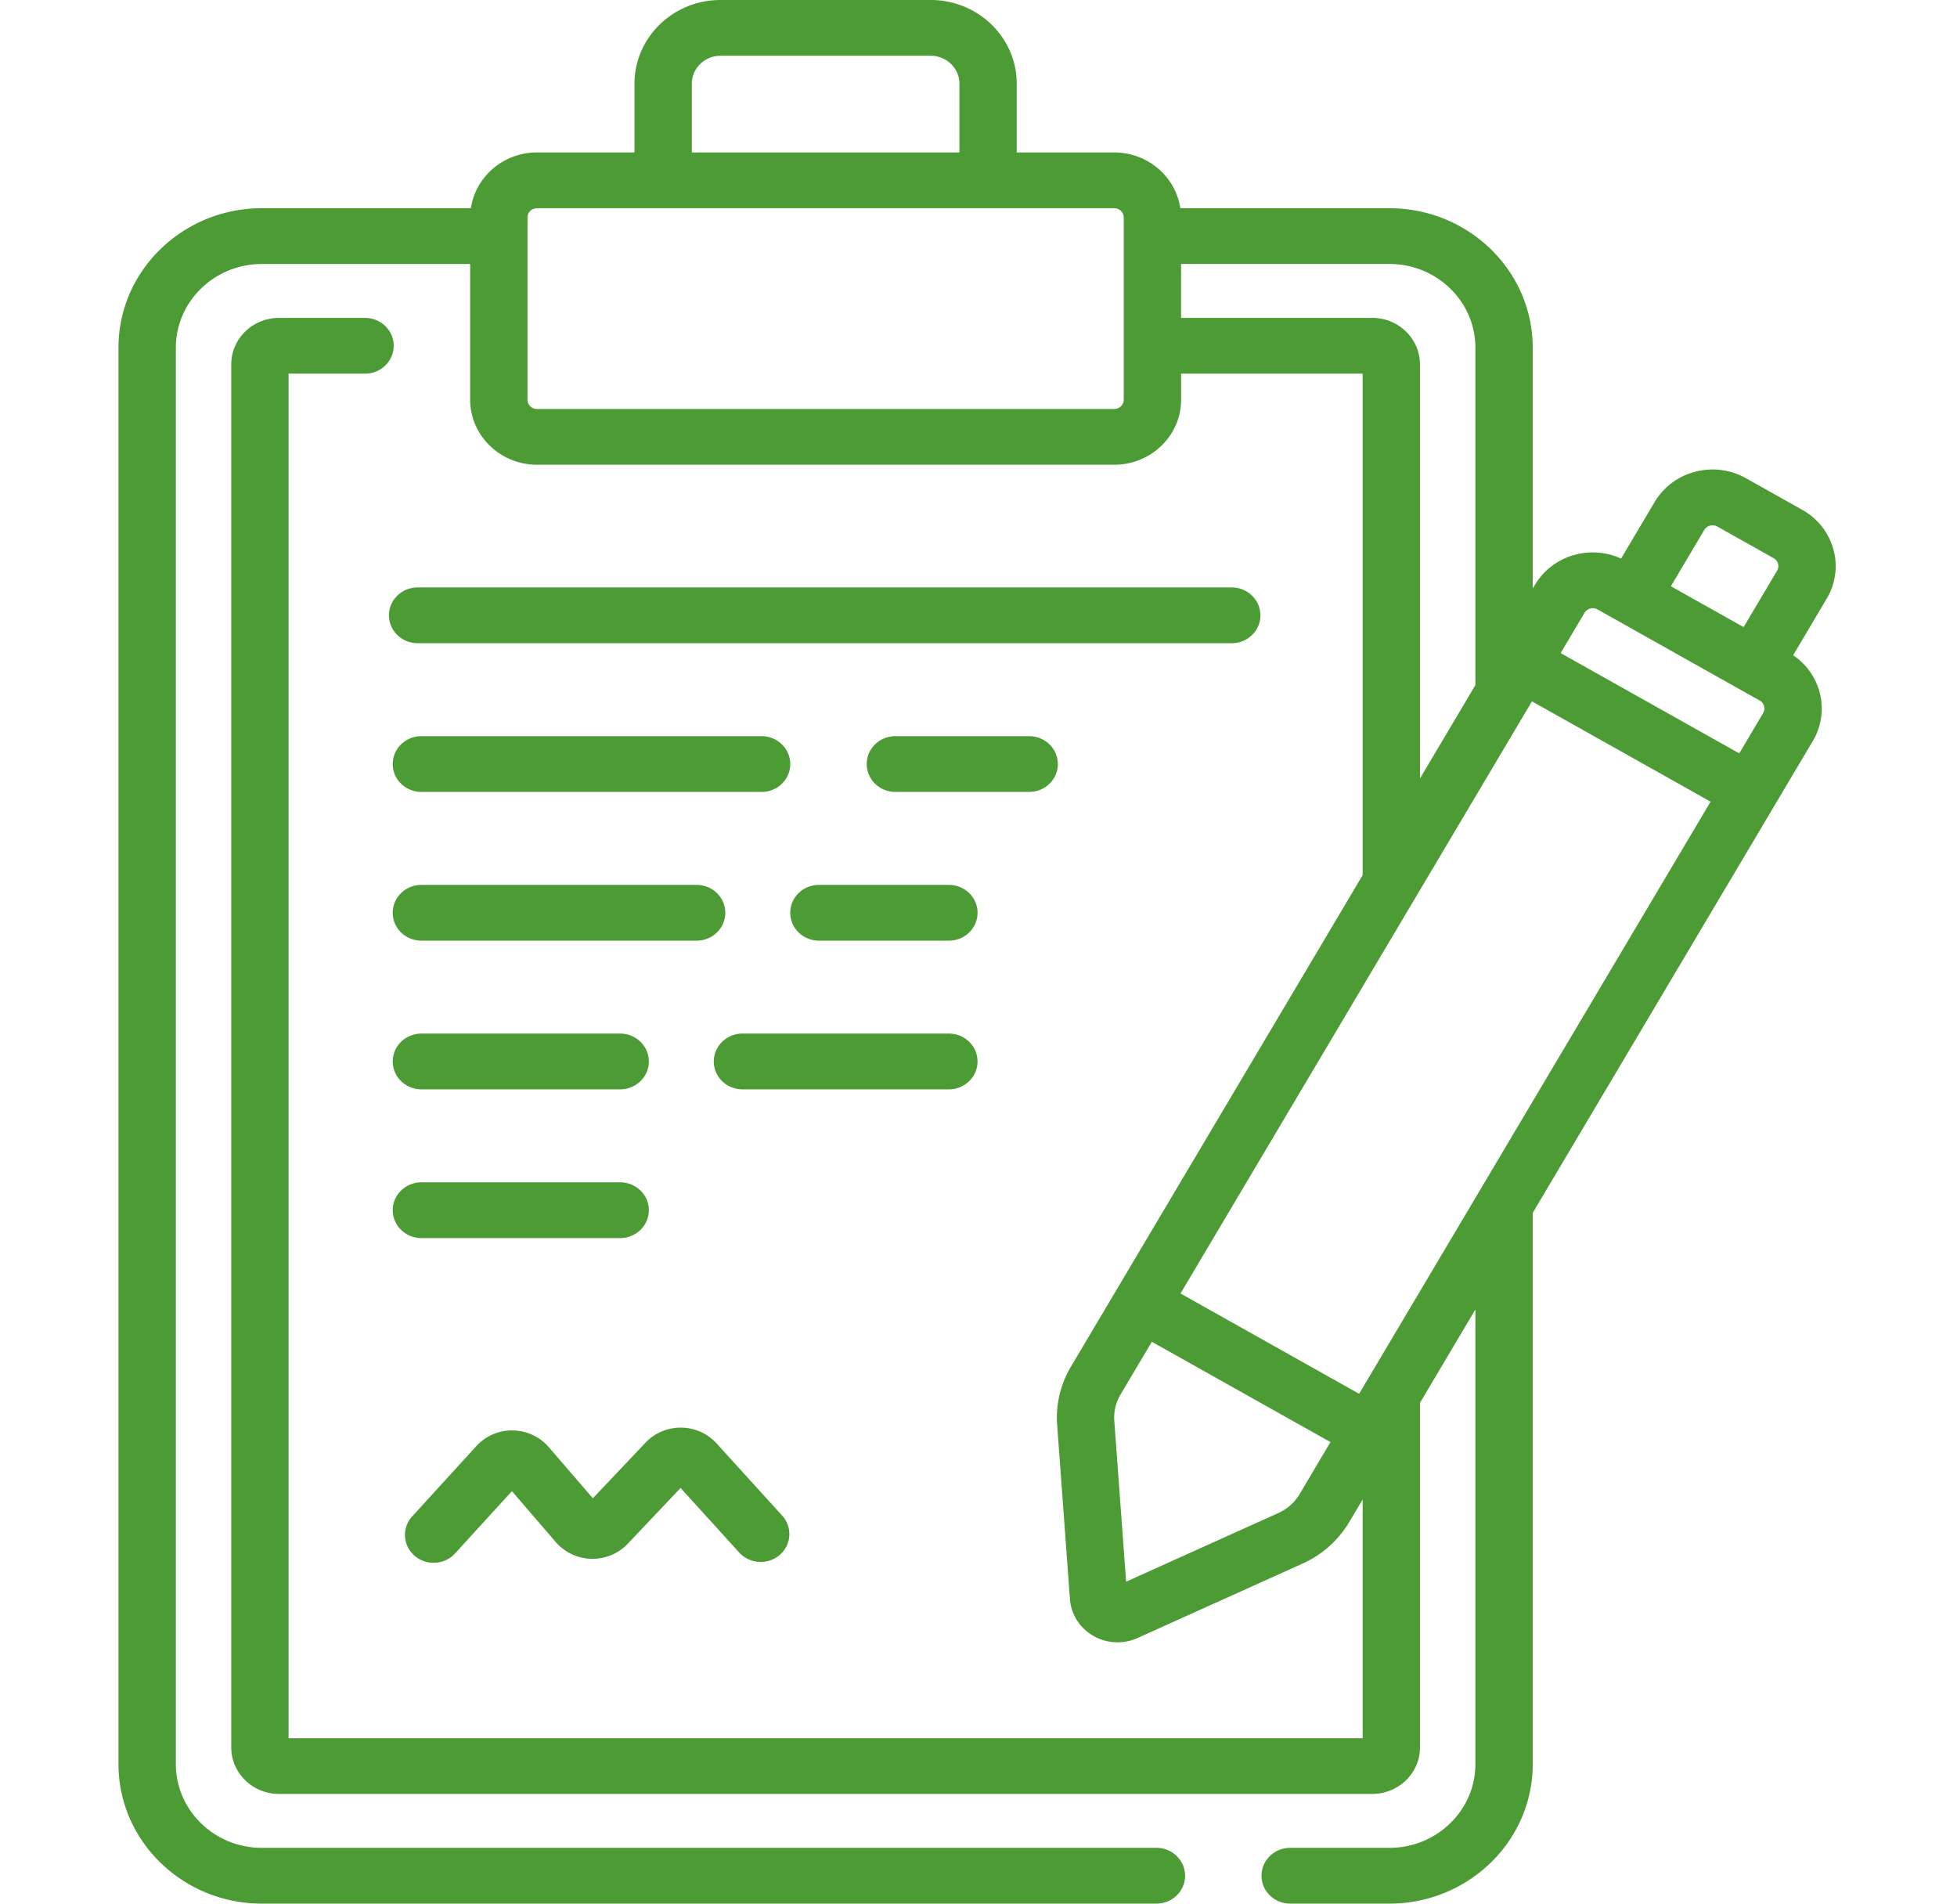
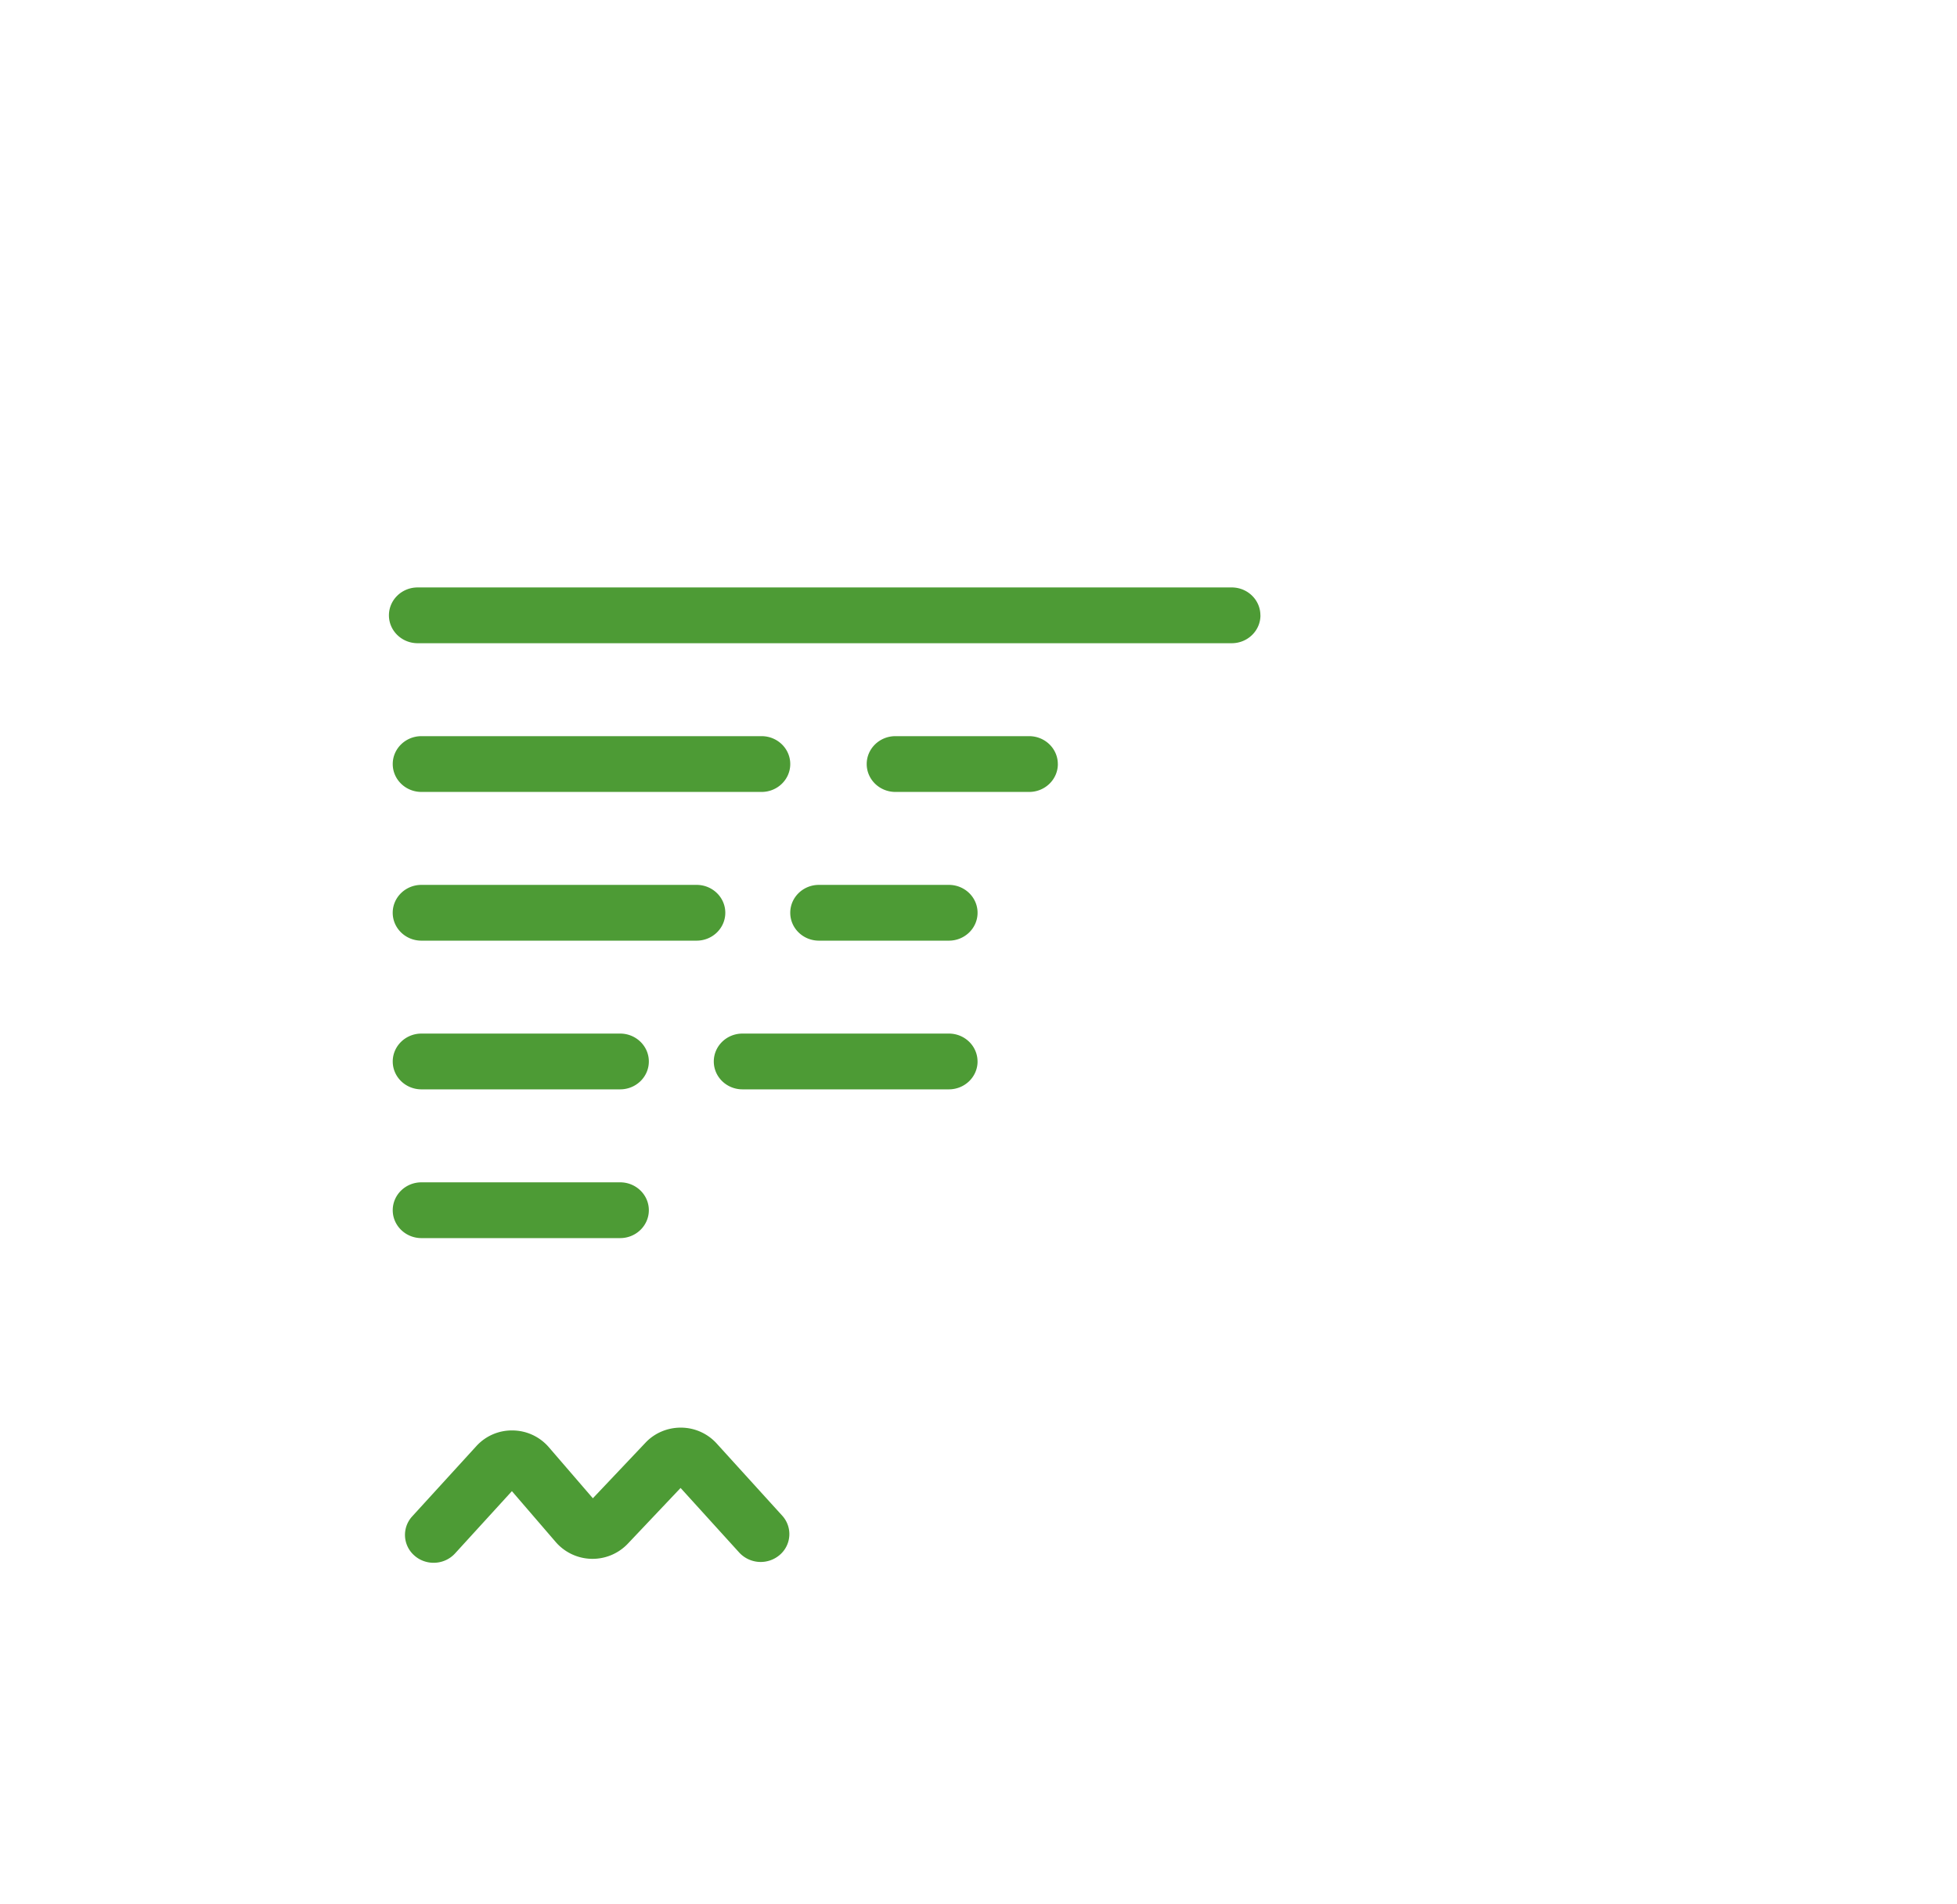
<svg xmlns="http://www.w3.org/2000/svg" width="73" height="71" viewBox="0 0 73 71" fill="none">
-   <path d="M68.388 20.488a2.418 2.418 0 0 0-1.161-1.473l-2.098-1.178a2.54 2.54 0 0 0-1.893-.242 2.469 2.469 0 0 0-1.515 1.13l-1.252 2.109a2.54 2.54 0 0 0-1.702-.147 2.471 2.471 0 0 0-1.514 1.13l-.08.133v-8.984c0-2.868-2.397-5.2-5.346-5.2h-7.799c-.174-1.174-1.212-2.08-2.466-2.08h-3.636V3.12c0-1.72-1.44-3.12-3.208-3.12h-7.842c-1.769 0-3.208 1.4-3.208 3.12v2.566h-3.636c-1.254 0-2.293.906-2.466 2.08h-7.8c-2.948 0-5.346 2.332-5.346 5.2V65.8c0 2.868 2.398 5.2 5.347 5.2h33.37c.59 0 1.069-.465 1.069-1.04s-.48-1.04-1.07-1.04H9.767c-1.768 0-3.207-1.4-3.207-3.12V12.966c0-1.72 1.439-3.12 3.208-3.12h7.77v5.061c0 1.338 1.12 2.427 2.495 2.427h21.53c1.375 0 2.495-1.089 2.495-2.427v-.97h6.772v18.702l-10.88 18.33a3.71 3.71 0 0 0-.516 2.178l.477 6.497c.041.568.368 1.08.872 1.369a1.822 1.822 0 0 0 1.655.079l6.147-2.773a3.862 3.862 0 0 0 1.745-1.552l.5-.841v8.903H10.765V13.937h2.851c.59 0 1.07-.466 1.07-1.04 0-.575-.48-1.04-1.07-1.04h-3.208c-.983 0-1.782.777-1.782 1.733v51.586c0 .956.8 1.733 1.782 1.733h40.778c.982 0 1.782-.777 1.782-1.733V52.323l2.067-3.483V65.8c0 1.72-1.439 3.12-3.208 3.12h-3.7c-.591 0-1.07.465-1.07 1.04 0 .574.479 1.04 1.07 1.04h3.7c2.948 0 5.347-2.333 5.347-5.2V45.237l9.021-15.197 1.426-2.401a2.351 2.351 0 0 0 .248-1.84 2.408 2.408 0 0 0-.981-1.36l1.251-2.11a2.352 2.352 0 0 0 .25-1.84zm-4.815-.723a.362.362 0 0 1 .486-.127l2.098 1.178a.338.338 0 0 1 .13.473l-1.246 2.1-2.714-1.523 1.246-2.1zm-4.468 3.093a.353.353 0 0 1 .216-.161.358.358 0 0 1 .27.034l6.047 3.396a.343.343 0 0 1 .13.472l-.89 1.5-6.663-3.741.89-1.5zM25.807 3.12c0-.574.48-1.04 1.069-1.04h7.842c.59 0 1.07.466 1.07 1.04v2.566h-9.981V3.12zm16.111 11.787c0 .191-.16.347-.356.347h-21.53a.352.352 0 0 1-.356-.347V8.112c0-.19.16-.346.356-.346h21.53c.196 0 .356.155.356.346v6.795zm9.268-3.05h-7.13V9.845h7.771c1.769 0 3.208 1.4 3.208 3.12v12.588l-2.067 3.482V13.59c0-.956-.8-1.734-1.782-1.734zm5.96 14.302 6.662 3.742-13.11 22.084-6.663-3.741 13.11-22.085zm-8.668 29.568c-.185.31-.46.554-.793.705l-5.679 2.561-.44-5.994a1.684 1.684 0 0 1 .234-.99l1.166-1.964 6.663 3.741-1.151 1.941z" fill="#4D9B35" />
  <path d="M15.465 58.025c.204.177.457.263.71.263.295 0 .588-.118.8-.35l2.12-2.322 1.641 1.905a1.816 1.816 0 0 0 2.677.061l1.974-2.085 2.187 2.409a1.09 1.09 0 0 0 1.51.09 1.02 1.02 0 0 0 .093-1.467l-2.45-2.697a1.806 1.806 0 0 0-1.316-.585h-.019c-.497 0-.974.202-1.31.558l-1.967 2.077-1.647-1.91a1.803 1.803 0 0 0-1.34-.62 1.787 1.787 0 0 0-1.358.583l-2.394 2.622a1.02 1.02 0 0 0 .09 1.468zm31.55-35.075c0-.575-.479-1.04-1.07-1.04H15.578c-.59 0-1.07.465-1.07 1.04s.48 1.04 1.07 1.04h30.369c.59 0 1.07-.465 1.07-1.04zM15.72 29.537h12.689c.59 0 1.069-.465 1.069-1.04s-.479-1.04-1.07-1.04H15.72c-.59 0-1.07.465-1.07 1.04s.48 1.04 1.07 1.04zm23.739-1.04c0-.575-.48-1.04-1.07-1.04H33.4c-.59 0-1.07.465-1.07 1.04s.48 1.04 1.07 1.04h4.99c.59 0 1.07-.465 1.07-1.04zM15.72 35.084h10.265c.59 0 1.07-.465 1.07-1.04s-.48-1.04-1.07-1.04H15.719c-.59 0-1.07.465-1.07 1.04s.48 1.04 1.07 1.04zm19.675-2.08h-4.848c-.59 0-1.069.465-1.069 1.04s.479 1.04 1.07 1.04h4.847c.59 0 1.07-.465 1.07-1.04s-.48-1.04-1.07-1.04zM15.72 40.63h7.413c.59 0 1.07-.464 1.07-1.04 0-.574-.48-1.04-1.07-1.04H15.72c-.59 0-1.07.466-1.07 1.04 0 .576.48 1.04 1.07 1.04zm20.744-1.04c0-.574-.479-1.04-1.069-1.04h-7.7c-.59 0-1.069.466-1.069 1.04 0 .576.48 1.04 1.07 1.04h7.699c.59 0 1.07-.464 1.07-1.04zM15.72 46.178h7.413c.59 0 1.07-.466 1.07-1.04 0-.575-.48-1.04-1.07-1.04H15.72c-.59 0-1.07.465-1.07 1.04 0 .574.48 1.04 1.07 1.04z" fill="#4D9B35" />
</svg>